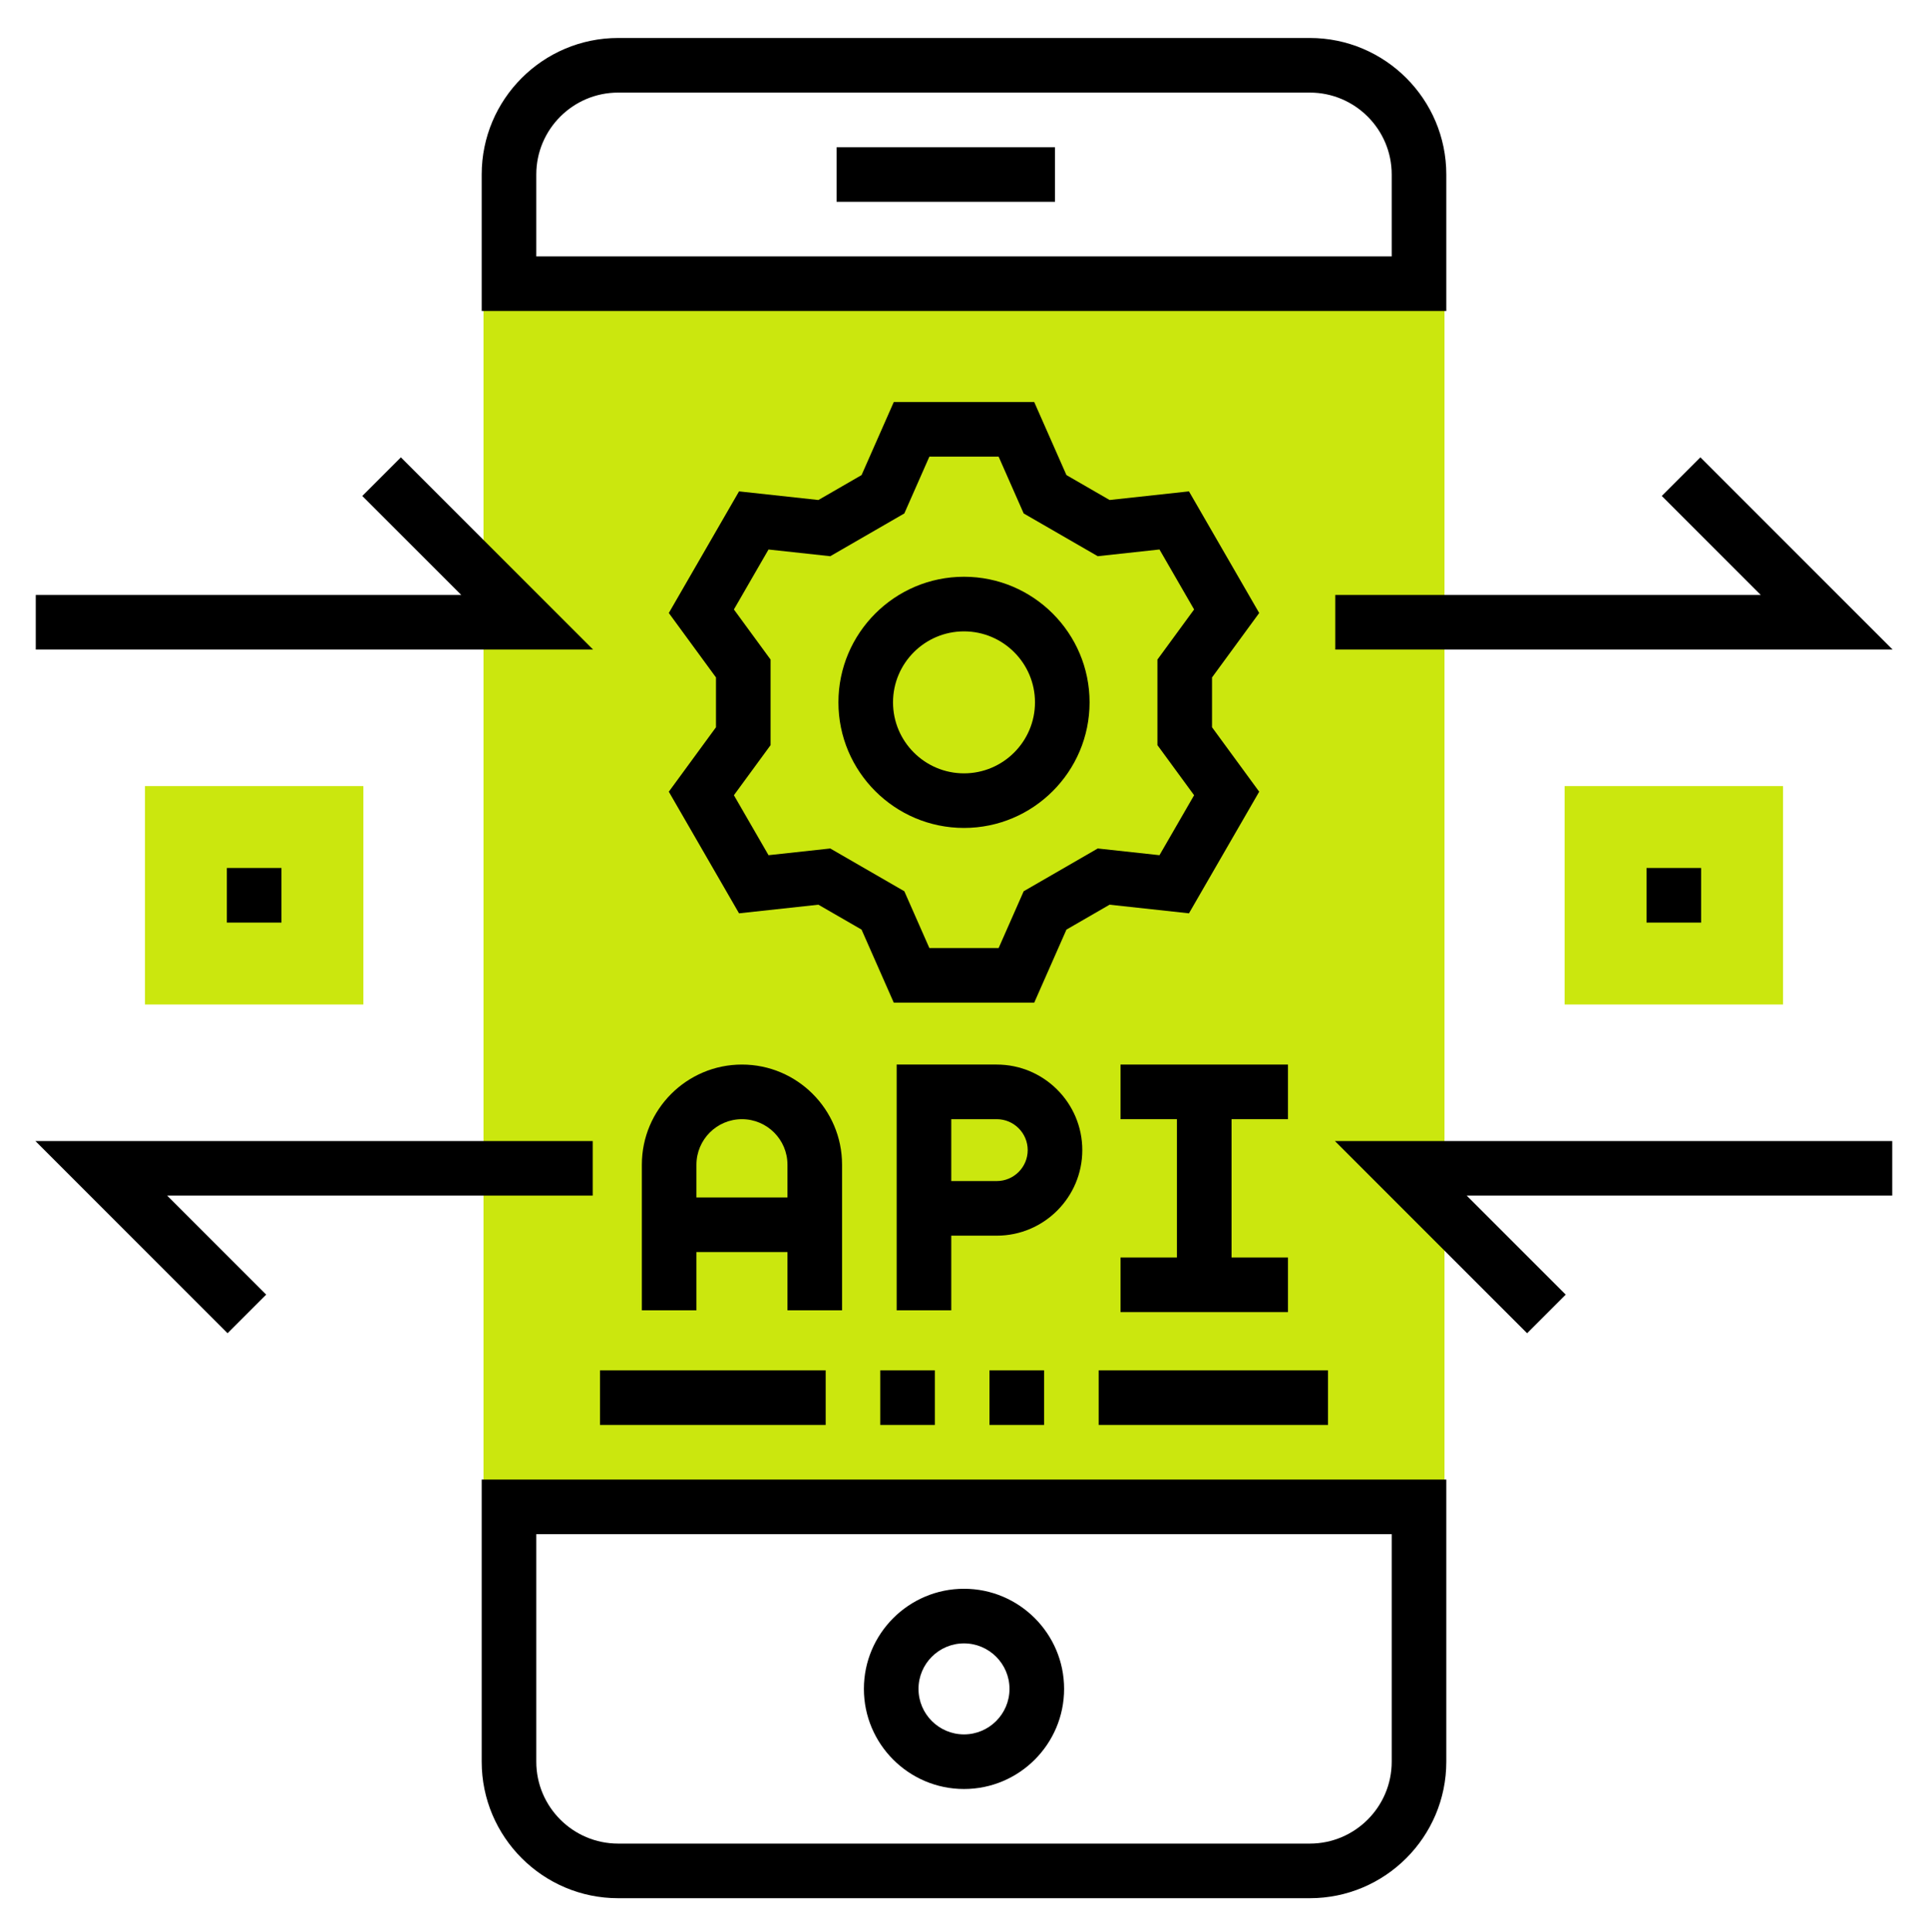
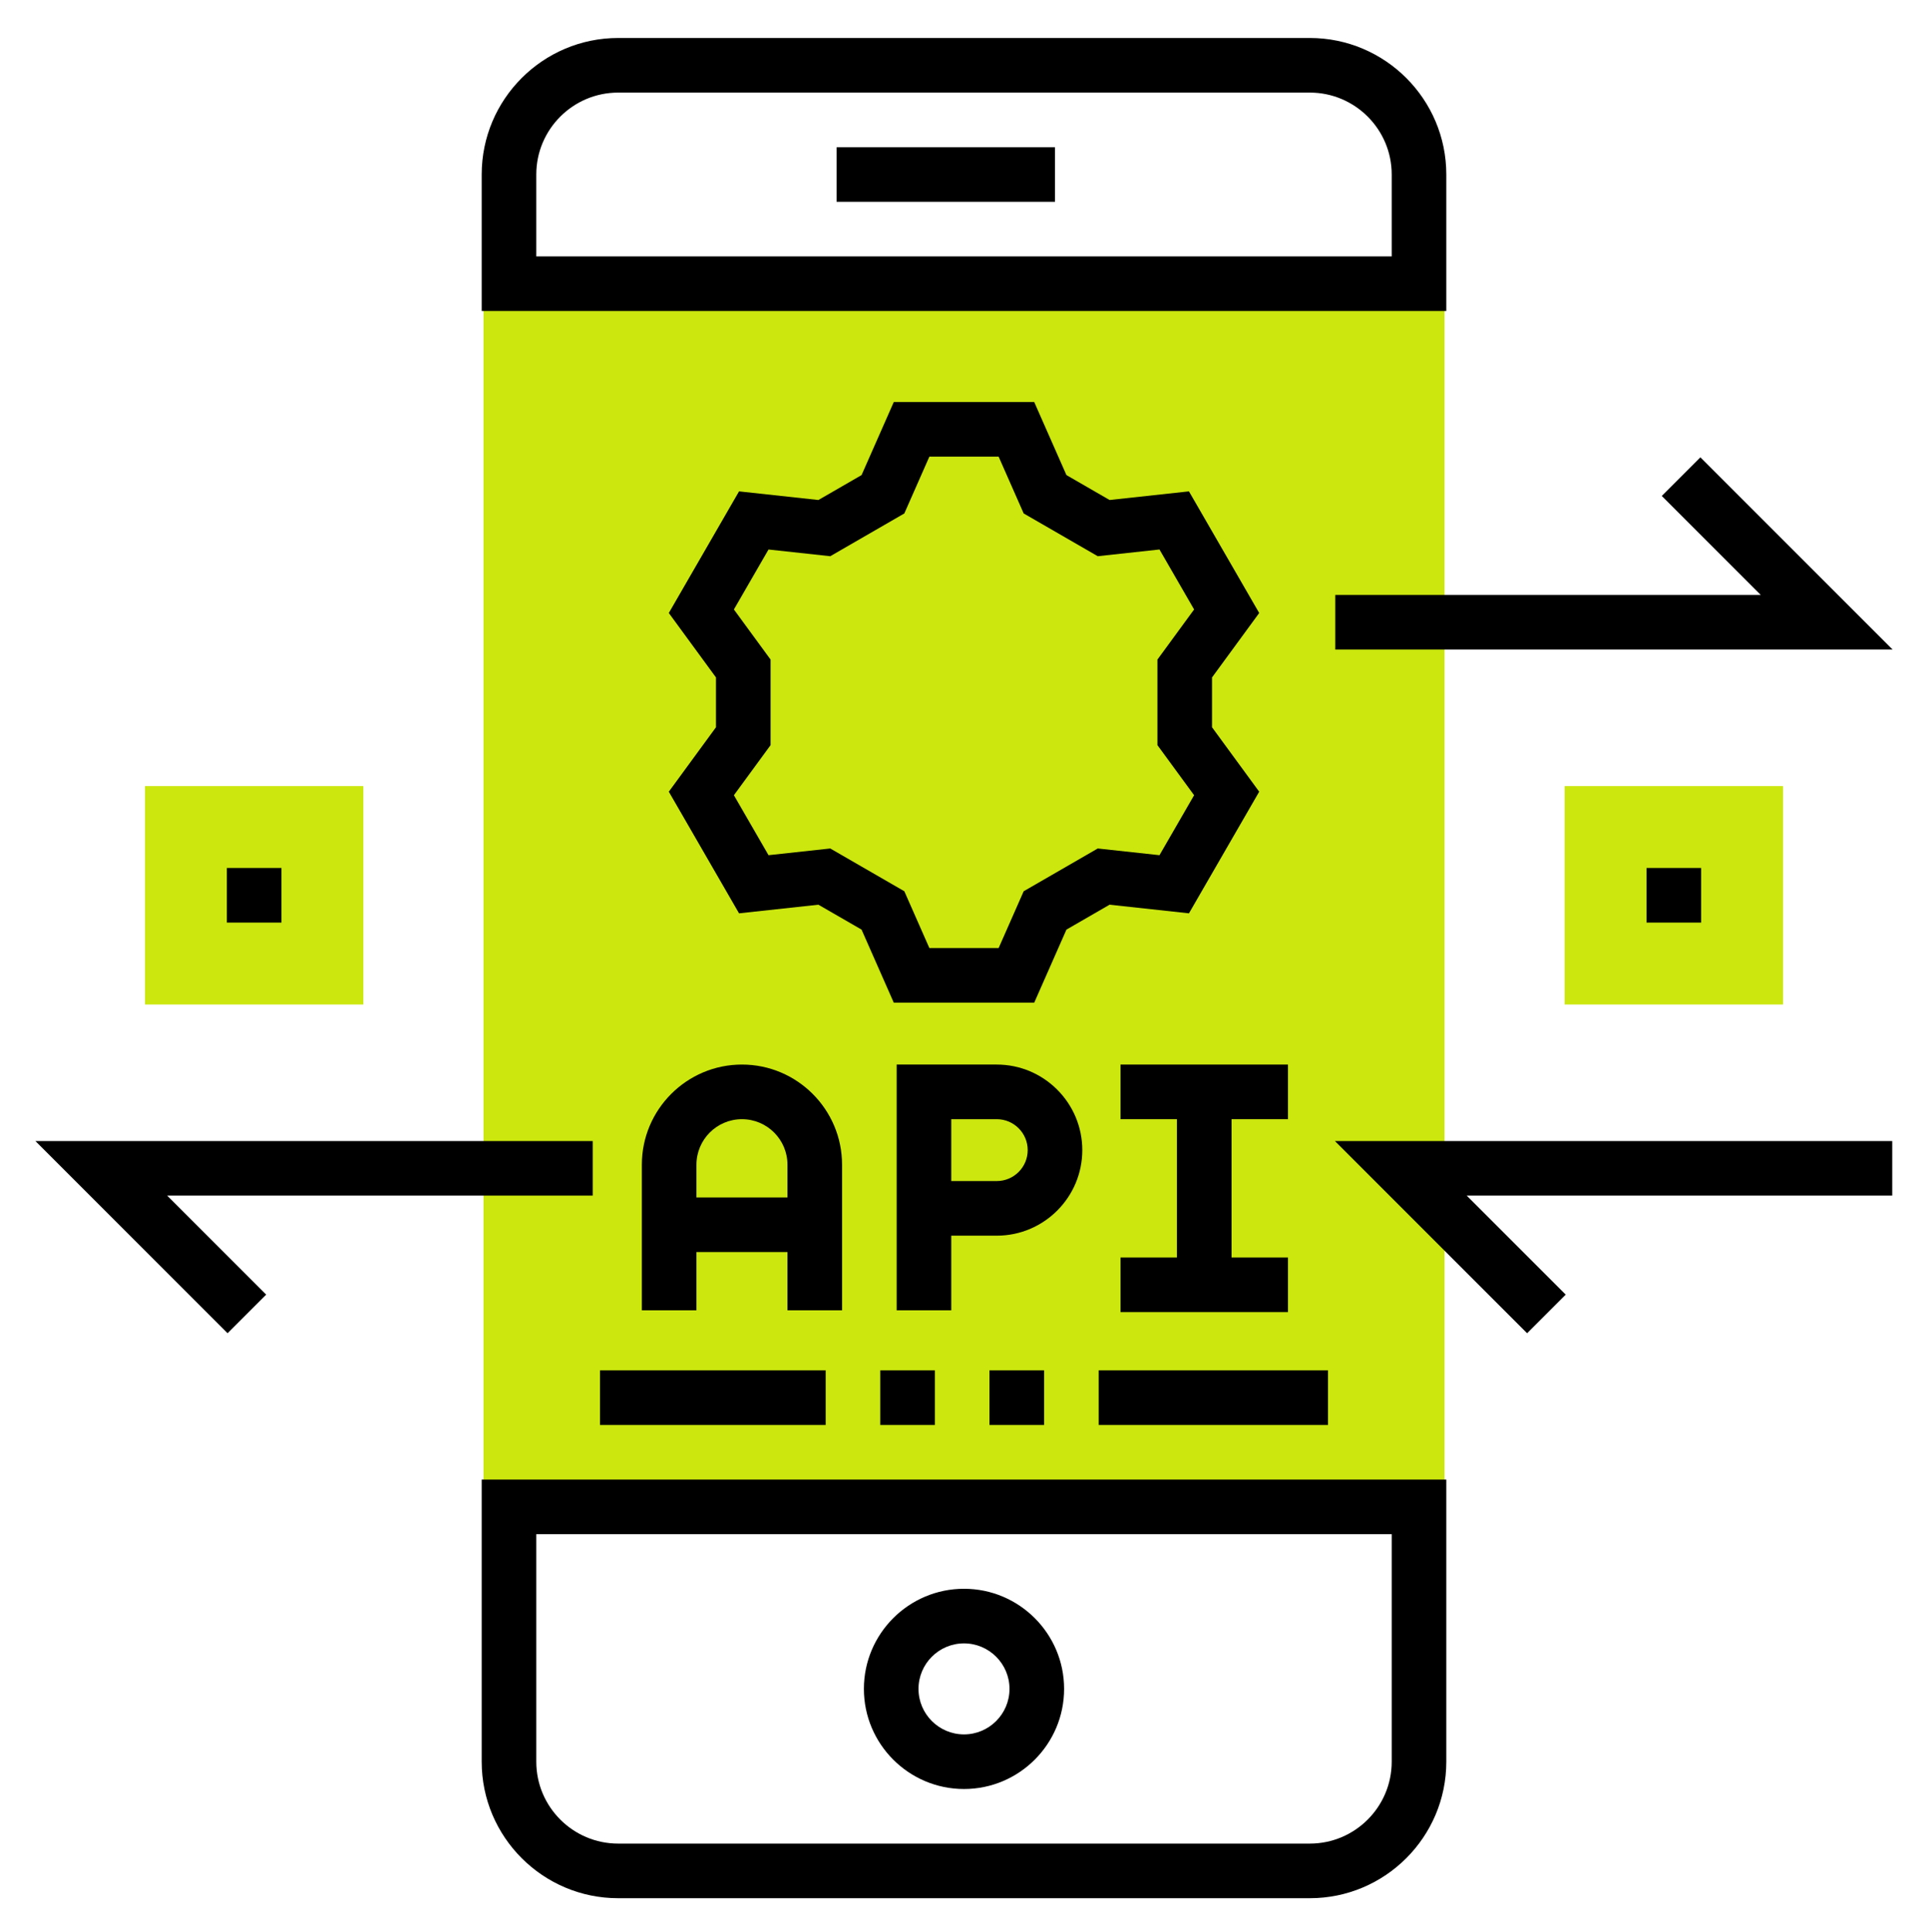
<svg xmlns="http://www.w3.org/2000/svg" xml:space="preserve" width="40.64mm" height="40.725mm" version="1.1" style="shape-rendering:geometricPrecision; text-rendering:geometricPrecision; image-rendering:optimizeQuality; fill-rule:evenodd; clip-rule:evenodd" viewBox="0 0 4063.98 4072.46">
  <defs>
    <style type="text/css">
   
    .fil1 {fill:black;fill-rule:nonzero}
    .fil0 {fill:#CBE70E;fill-rule:nonzero}
   
  </style>
  </defs>
  <g id="Camada_x0020_1">
    <path class="fil0" d="M1019.17 597.97l2025.63 0 0 2578.08 -2025.63 0 0 -2578.08zm0 0z" data-original="#00e9cc" />
    <path class="fil1" d="M2031.99 3770.71c-116.36,0 -211.01,-94.65 -211.01,-211.02 0,-116.33 94.65,-211.01 211.01,-211.01 116.36,0 211.01,94.68 211.01,211.01 0,116.37 -94.65,211.02 -211.01,211.02zm0 -306.92c-52.89,0 -95.9,43.02 -95.9,95.9 0,52.89 43.01,95.91 95.9,95.91 52.89,0 95.9,-43.02 95.9,-95.91 0,-52.88 -43.01,-95.9 -95.9,-95.9zm0 0z" data-original="#000000" />
    <path class="fil1" d="M1563.93 2243.79c-116.33,0 -210.98,94.65 -210.98,211.01l0 306.92 115.08 0 0 -122.77 191.83 0 0 122.77 115.08 0 0 -306.92c0,-116.36 -94.65,-211.01 -211.01,-211.01zm-95.9 280.08l0 -69.07c0,-52.88 43.01,-95.9 95.9,-95.9 52.89,0 95.93,43.02 95.93,95.9l0 69.07 -191.83 0zm0 0z" data-original="#000000" />
    <path class="fil1" d="M2005.13 2761.72l-115.08 0 0 -517.93 210.98 0c99.43,0 180.32,80.89 180.32,180.32 0,99.43 -80.89,180.32 -180.32,180.32l-95.9 0 0 157.29zm0 -272.4l95.9 0c35.98,0 65.24,-29.25 65.24,-65.21 0,-35.95 -29.26,-65.21 -65.24,-65.21l-95.9 0 0 130.42zm0 0z" data-original="#000000" />
    <path class="fil1" d="M2714.89 2358.9l0 -115.11 -352.98 0 0 115.11 118.93 0 0 291.57 -118.93 0 0 115.08 352.98 0 0 -115.08 -118.94 0 0 -291.57 118.94 0zm0 0z" data-original="#000000" />
    <path class="fil1" d="M2180 2113.37l-296.02 0 -67.91 -154 -90.97 -52.52 -167.3 18.18 -148.02 -256.36 99.41 -135.8 0 -105.03 -99.41 -135.81 148.02 -256.36 167.3 18.19 90.97 -52.53 67.91 -153.96 296.02 -0.01 67.91 153.97 90.96 52.53 167.31 -18.19 148.04 256.36 -99.43 135.81 0 105.02 99.43 135.81 -148.04 256.36 -167.31 -18.19 -90.96 52.53 -67.91 154zm-221 -115.11l145.98 0 52.8 -119.74 156.12 -90.16 130.12 14.15 72.99 -126.39 -77.33 -105.62 0 -180.29 77.33 -105.63 -72.99 -126.42 -130.12 14.16 -156.12 -90.13 -52.8 -119.75 -145.98 0 -52.8 119.75 -156.12 90.16 -130.12 -14.15 -72.99 126.38 77.33 105.63 0 180.29 -77.33 105.62 72.99 126.39 130.12 -14.15 156.12 90.16 52.8 119.74zm0 0z" data-original="#000000" />
-     <path class="fil1" d="M2031.99 1745.07c-145.95,0 -264.71,-118.75 -264.71,-264.73 0,-145.95 118.76,-264.71 264.71,-264.71 145.95,0 264.7,118.76 264.7,264.71 0,145.98 -118.75,264.73 -264.7,264.73zm0 -414.33c-82.5,0 -149.63,67.12 -149.63,149.6 0,82.5 67.13,149.63 149.63,149.63 82.5,0 149.63,-67.13 149.63,-149.63 0,-82.47 -67.13,-149.6 -149.63,-149.6zm0 0z" data-original="#000000" />
    <path class="fil1" d="M479.74 2810.09l-405.15 -405.15 1174.77 0 0 115.08 -896.93 0 208.68 208.67 -81.37 81.4zm0 0z" data-original="#000000" />
-     <path class="fil1" d="M1250.17 1369.09l-1174.77 0 0 -115.08 896.93 0 -208.68 -208.68 81.37 -81.39 405.15 405.15zm0 0z" data-original="#000000" />
    <path class="fil0" d="M305.58 1656.83l460.37 0 0 460.37 -460.37 0 0 -460.37zm0 0z" data-original="#00e9cc" />
    <path class="fil1" d="M3989.39 1369.09l-1174.77 0 0 -115.08 896.9 0 -208.68 -208.68 81.4 -81.39 405.15 405.15zm0 0z" data-original="#000000" />
    <path class="fil1" d="M2760.92 4000.89l-1457.87 0c-158.66,0 -287.71,-129.08 -287.71,-287.74l0 -594.65 2033.29 0 0 594.65c0,158.66 -129.07,287.74 -287.71,287.74zm-1630.5 -767.28l0 479.54c0,95.22 77.45,172.63 172.63,172.63l1457.87 0c95.19,0 172.64,-77.41 172.64,-172.63l0 -479.54 -1803.14 0zm0 0z" data-original="#000000" />
    <path class="fil1" d="M3048.63 655.53l-2033.29 0 0 -287.74c0,-158.66 129.05,-287.74 287.71,-287.74l1457.87 0c158.64,0 287.71,129.08 287.71,287.74l0 287.74zm-1918.21 -115.11l1803.14 0 0 -172.63c0,-95.22 -77.45,-172.63 -172.64,-172.63l-1457.87 0c-95.18,0 -172.63,77.41 -172.63,172.63l0 172.63zm0 0z" data-original="#000000" />
    <path class="fil1" d="M3218.96 2810.09l-405.15 -405.15 1174.77 0 0 115.08 -896.93 0 208.68 208.67 -81.37 81.4zm0 0z" data-original="#000000" />
-     <path class="fil0" d="M3298.02 1656.83l460.38 0 0 460.37 -460.38 0 0 -460.37zm0 0z" data-original="#00e9cc" />
+     <path class="fil0" d="M3298.02 1656.83l460.38 0 0 460.37 -460.38 0 0 -460.37m0 0z" data-original="#00e9cc" />
    <path class="fil1" d="M2799.27 3003.42l-483.4 0 0 -115.11 483.4 0 0 115.11zm-598.48 0l-115.11 0 0 -115.11 115.11 0 0 115.11zm-230.18 0l-115.11 0 0 -115.11 115.11 0 0 115.11zm-230.19 0l-475.72 0 0 -115.11 475.72 0 0 115.11zm0 0z" data-original="#000000" />
    <path class="fil1" d="M1763.42 310.24l460.38 0 0 115.1 -460.38 0 0 -115.1zm0 0z" data-original="#000000" />
    <path class="fil1" d="M478.21 1829.46l115.11 0 0 115.11 -115.11 0 0 -115.11zm0 0z" data-original="#000000" />
    <path class="fil1" d="M3470.66 1829.46l115.07 0 0 115.11 -115.07 0 0 -115.11zm0 0z" data-original="#000000" />
  </g>
</svg>